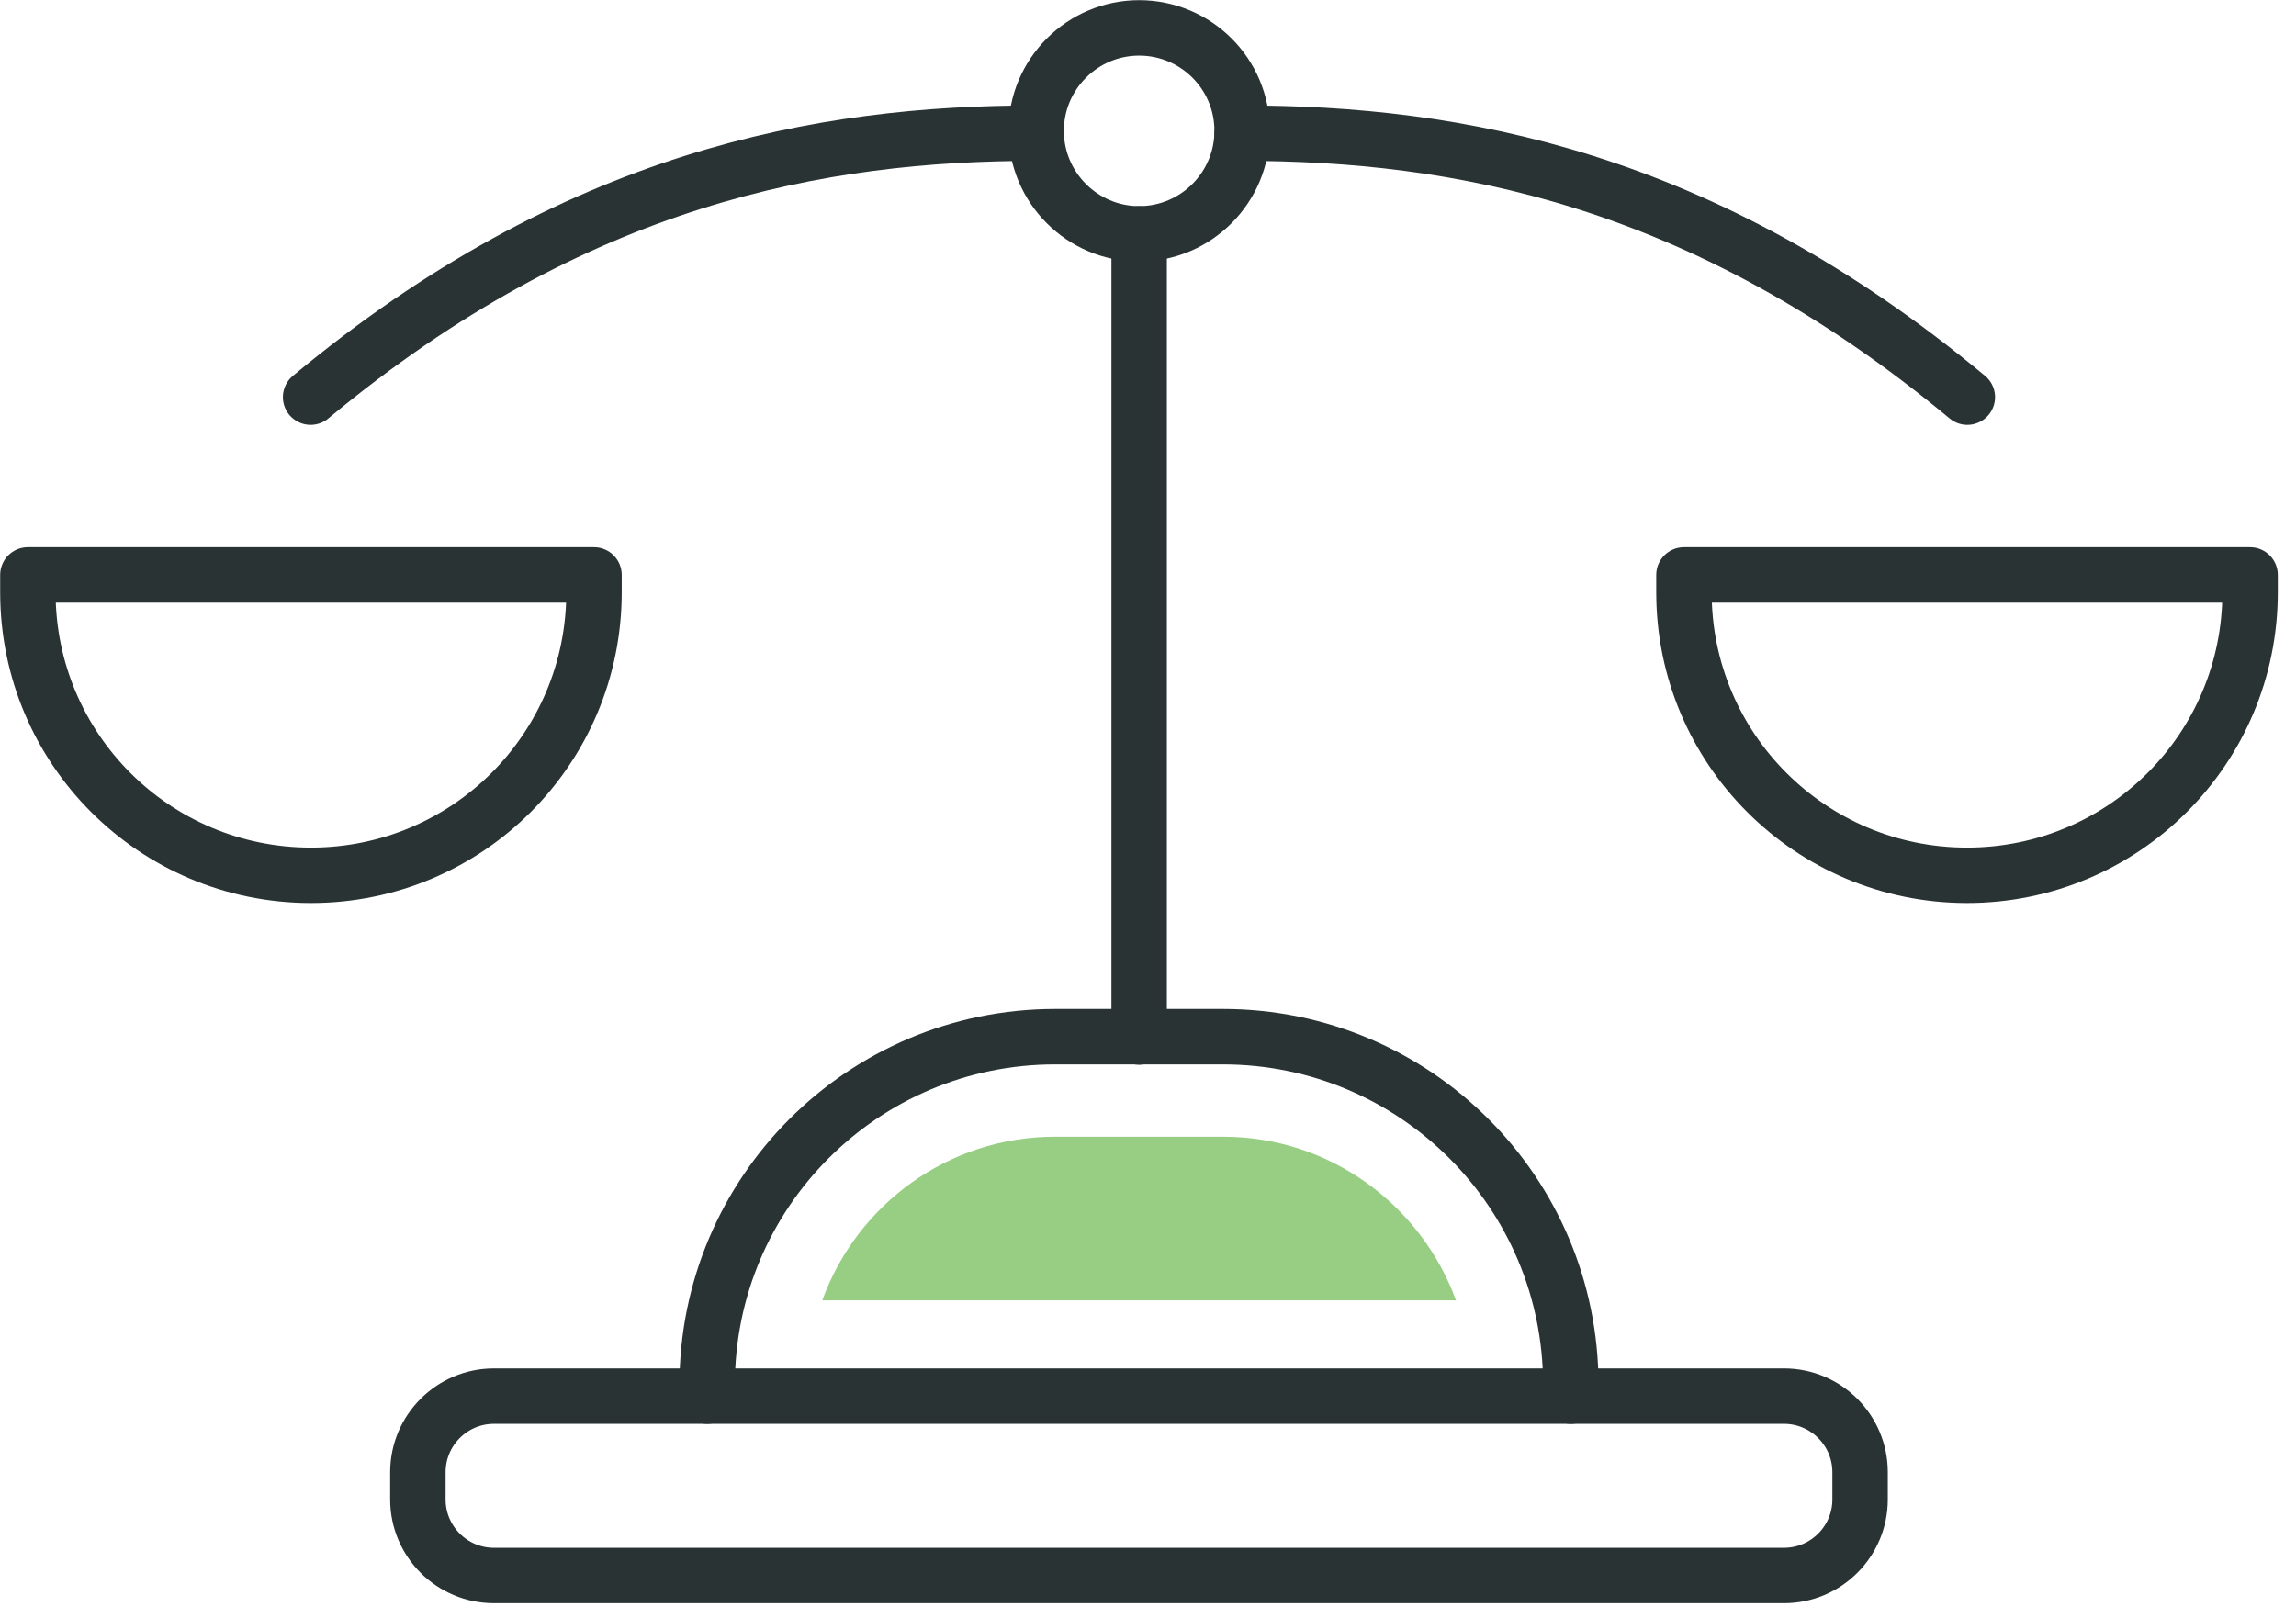
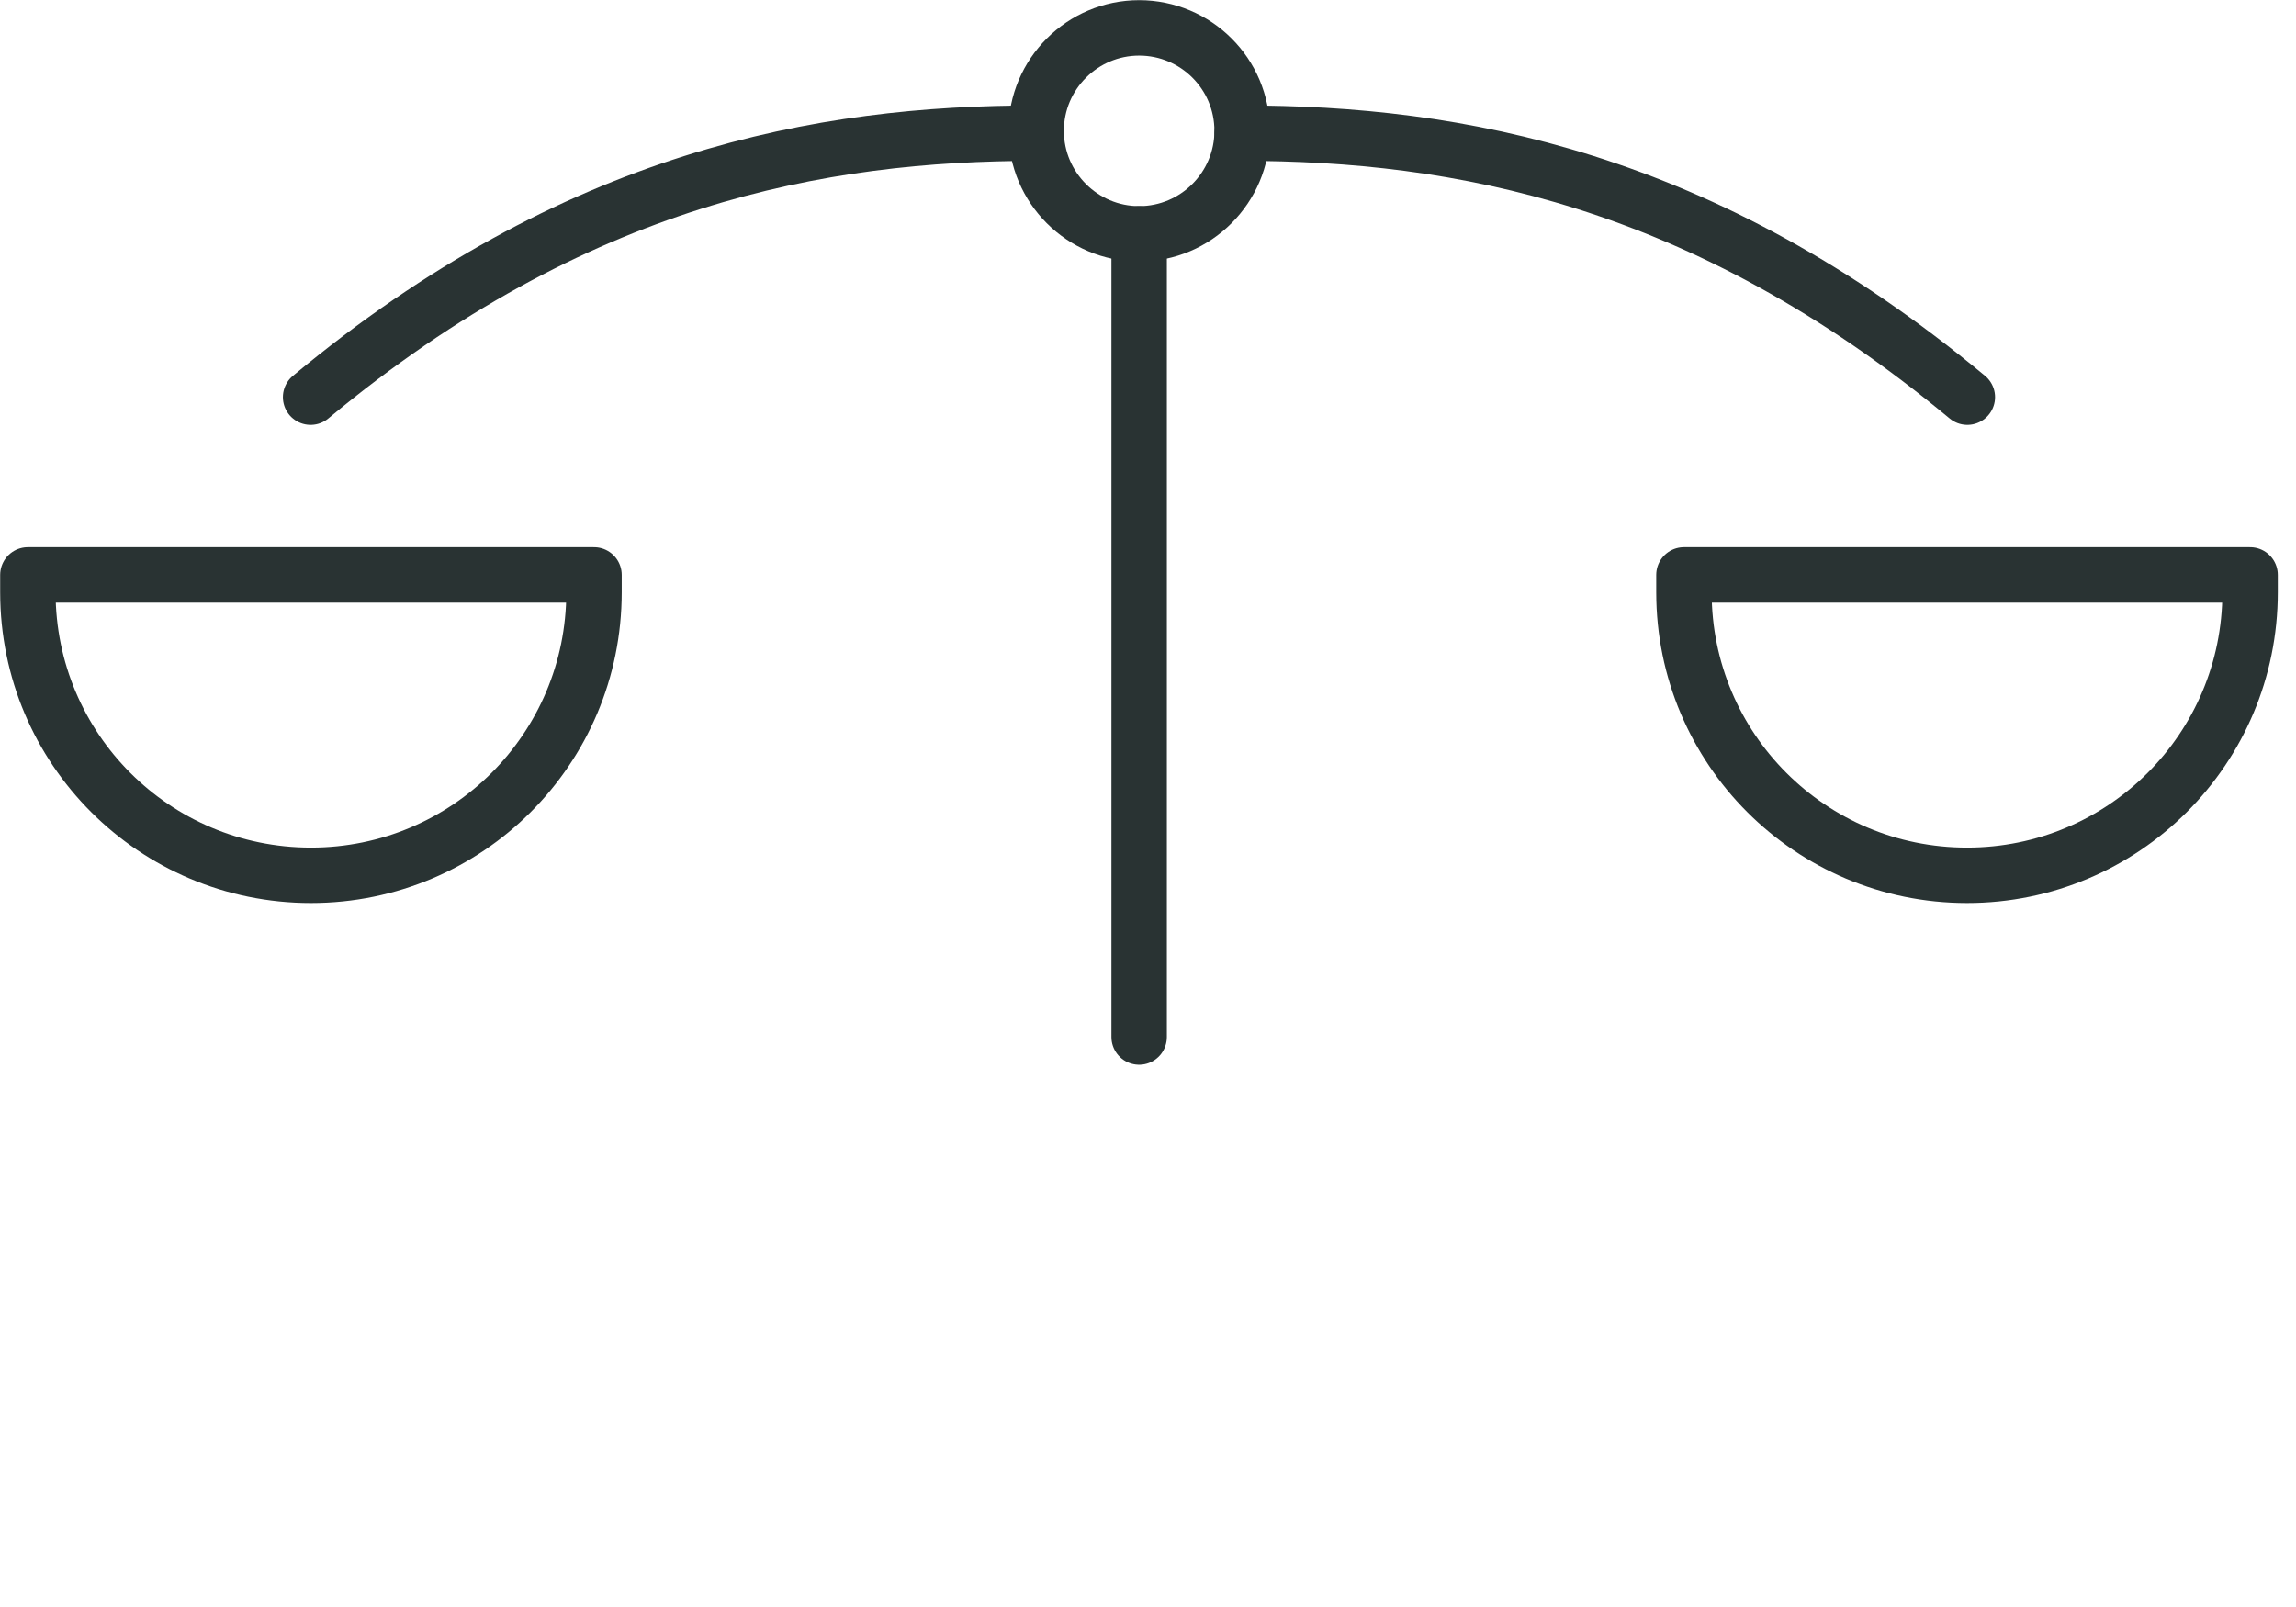
<svg xmlns="http://www.w3.org/2000/svg" width="70" height="49" viewBox="0 0 70 49" fill="none">
  <g clip-path="url(#clip0_8999_17961)">
-     <path d="M15.06 42.57H54.39C55.67 42.57 56.71 43.61 56.71 44.89V45.72C56.71 47 55.67 48.04 54.39 48.04H15.06C13.78 48.04 12.74 47 12.74 45.72V44.89C12.74 43.61 13.78 42.57 15.06 42.57Z" stroke="#293333" stroke-width="1.69" stroke-linecap="round" stroke-linejoin="round" />
-     <path d="M47.89 42.57V42.22C47.89 36.36 43.14 31.61 37.28 31.61H32.17C26.31 31.61 21.56 36.36 21.56 42.22V42.57" stroke="#293333" stroke-width="1.69" stroke-linecap="round" stroke-linejoin="round" />
    <path d="M34.73 31.62V7.13" stroke="#293333" stroke-width="1.69" stroke-linecap="round" stroke-linejoin="round" />
    <path d="M37.87 3.99C37.87 2.25 36.46 0.85 34.73 0.85C33 0.85 31.59 2.26 31.59 3.99C31.59 5.72 33 7.13 34.73 7.13C36.46 7.13 37.87 5.72 37.87 3.99Z" stroke="#293333" stroke-width="1.69" stroke-linecap="round" stroke-linejoin="round" />
    <path d="M37.87 4.06C44.39 4.06 51.9 5.39 59.98 12.11" stroke="#293333" stroke-width="1.69" stroke-linecap="round" stroke-linejoin="round" />
    <path d="M31.58 4.06C25.06 4.06 17.55 5.39 9.47 12.11" stroke="#293333" stroke-width="1.69" stroke-linecap="round" stroke-linejoin="round" />
    <path d="M0.85 17.53V18.06C0.85 22.83 4.71 26.69 9.48 26.69C14.25 26.69 18.11 22.83 18.11 18.06V17.53H0.85Z" stroke="#293333" stroke-width="1.69" stroke-linecap="round" stroke-linejoin="round" />
    <path d="M51.34 17.53V18.06C51.34 22.83 55.2 26.69 59.97 26.69C64.74 26.69 68.6 22.83 68.6 18.06V17.53H51.34Z" stroke="#293333" stroke-width="1.69" stroke-linecap="round" stroke-linejoin="round" />
-     <path d="M37.28 34.66H32.17C28.9 34.66 26.12 36.74 25.07 39.65H44.39C43.33 36.75 40.55 34.66 37.29 34.66H37.28Z" fill="#97CE84" />
  </g>
  <defs>
    <clipPath id="clip0_8999_17961">
      <rect width="69.45" height="48.89" fill="white" />
    </clipPath>
  </defs>
</svg>